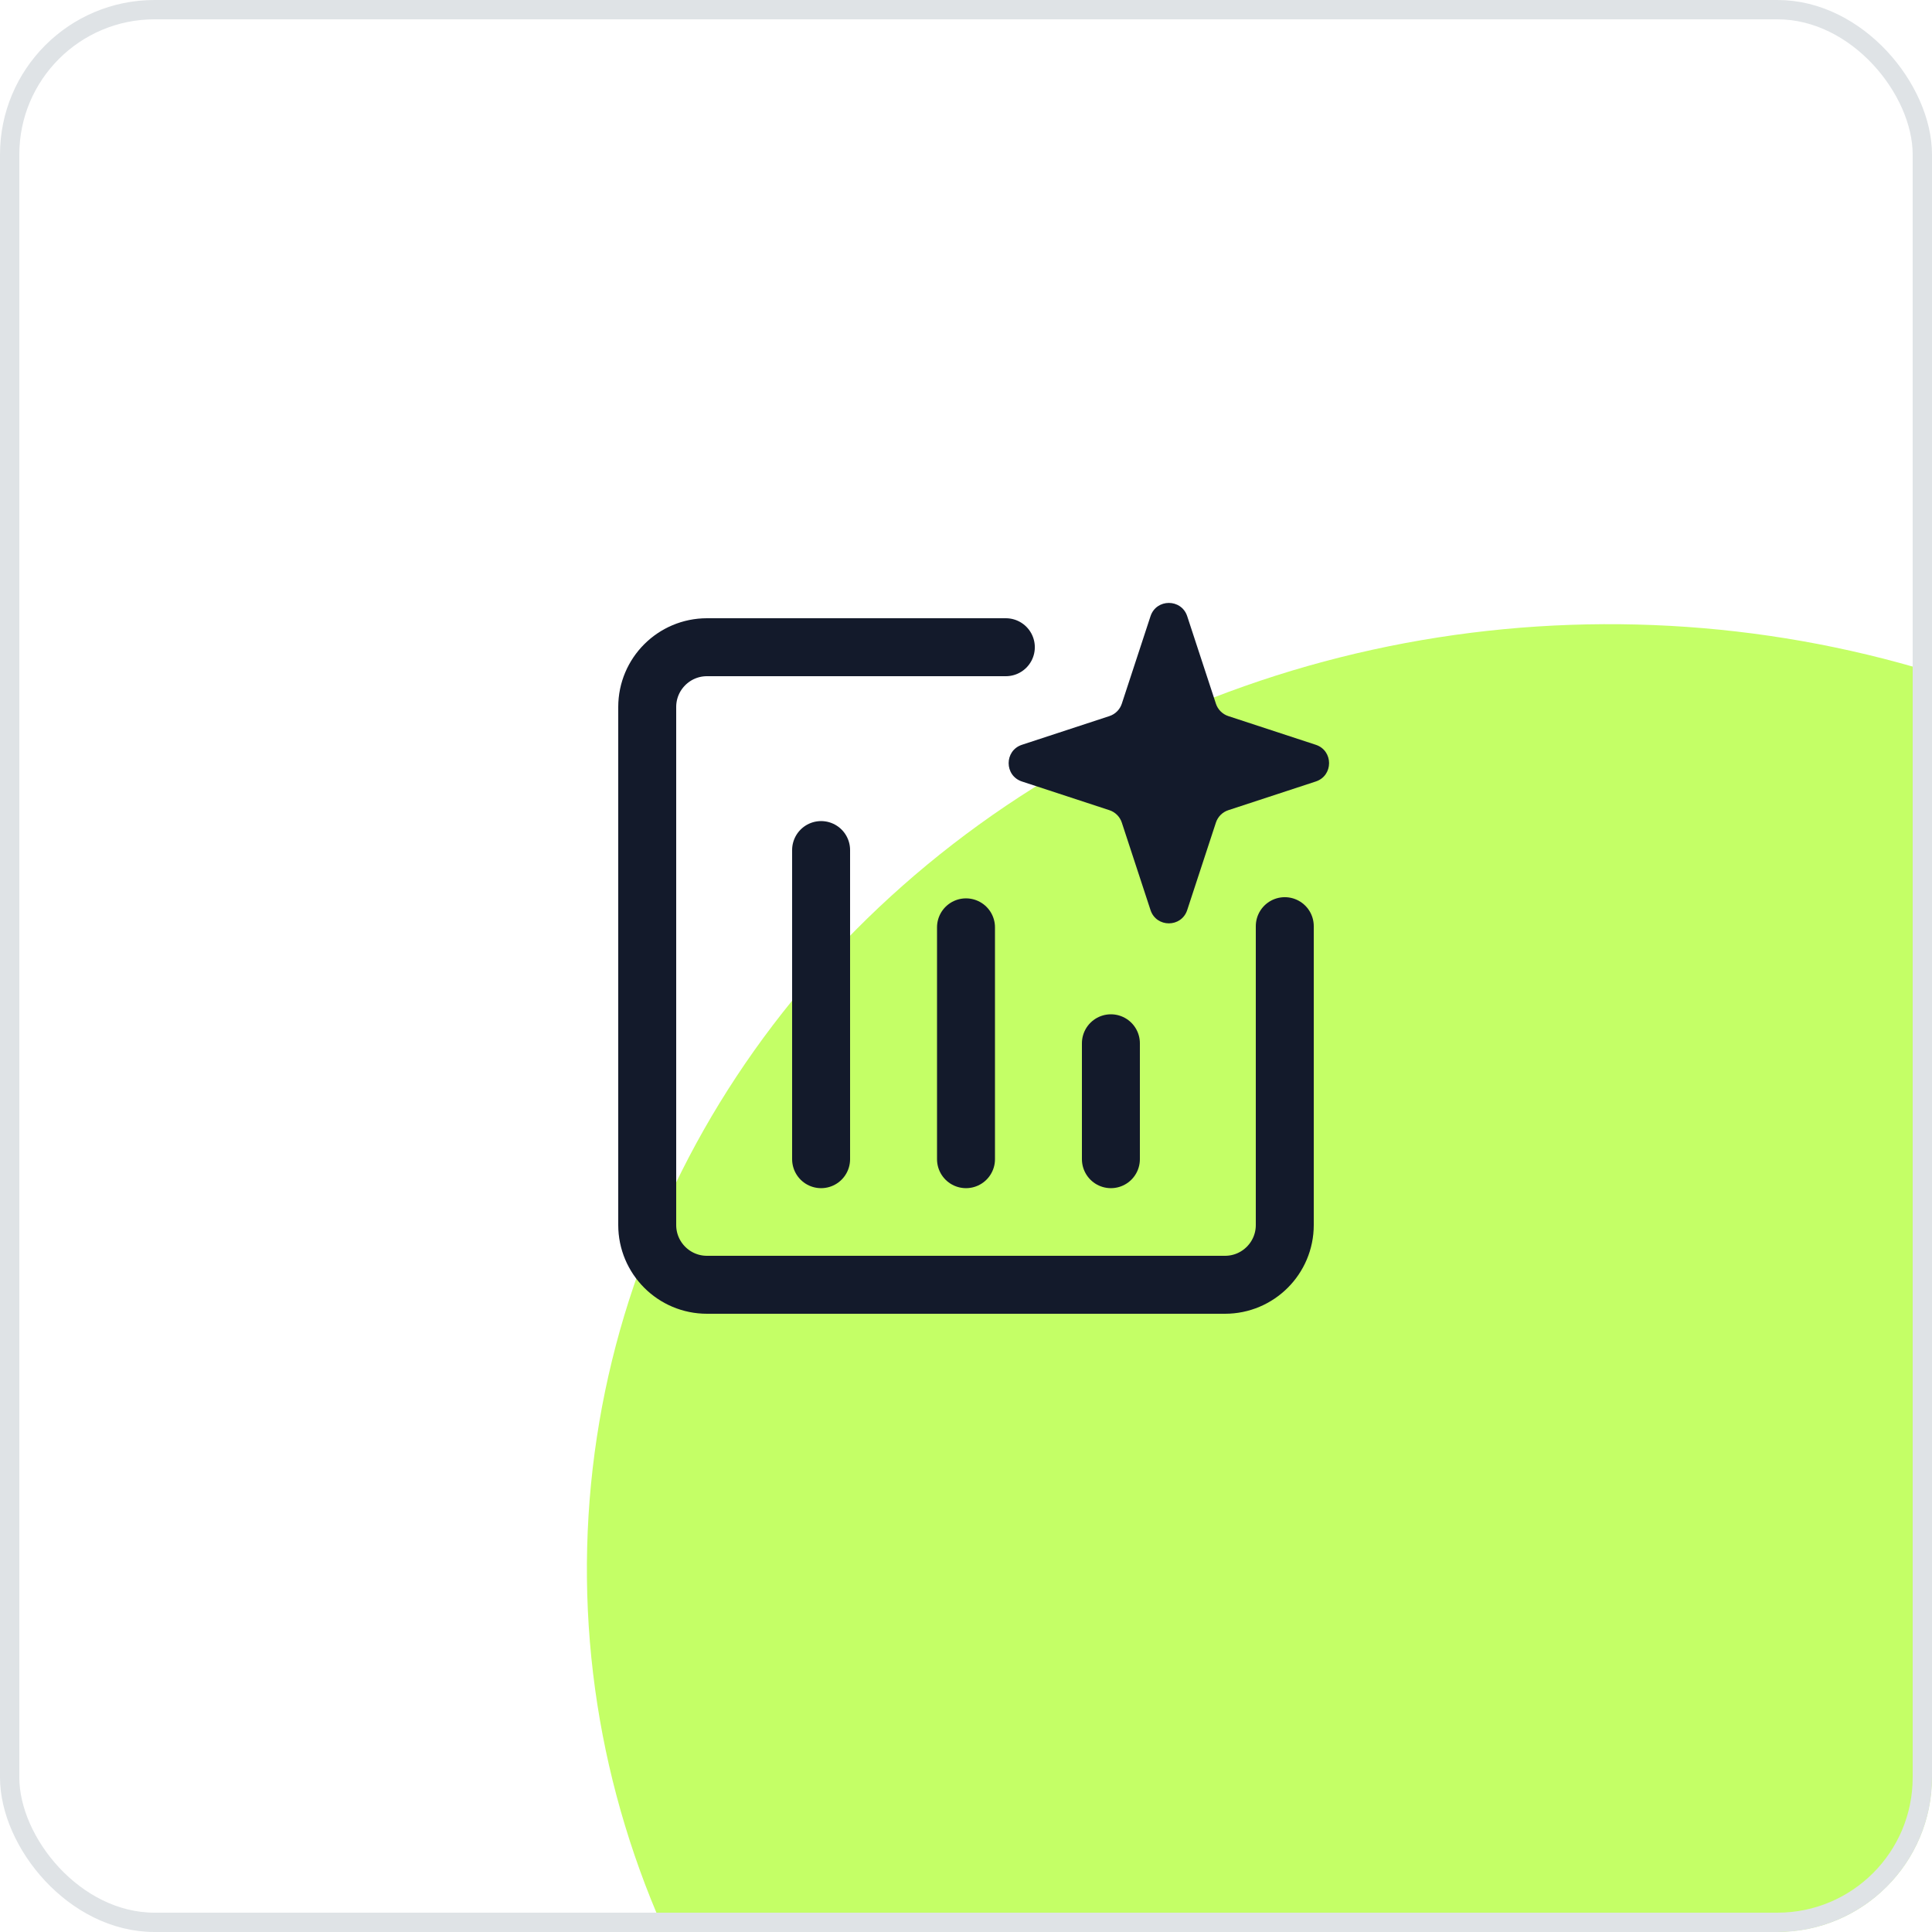
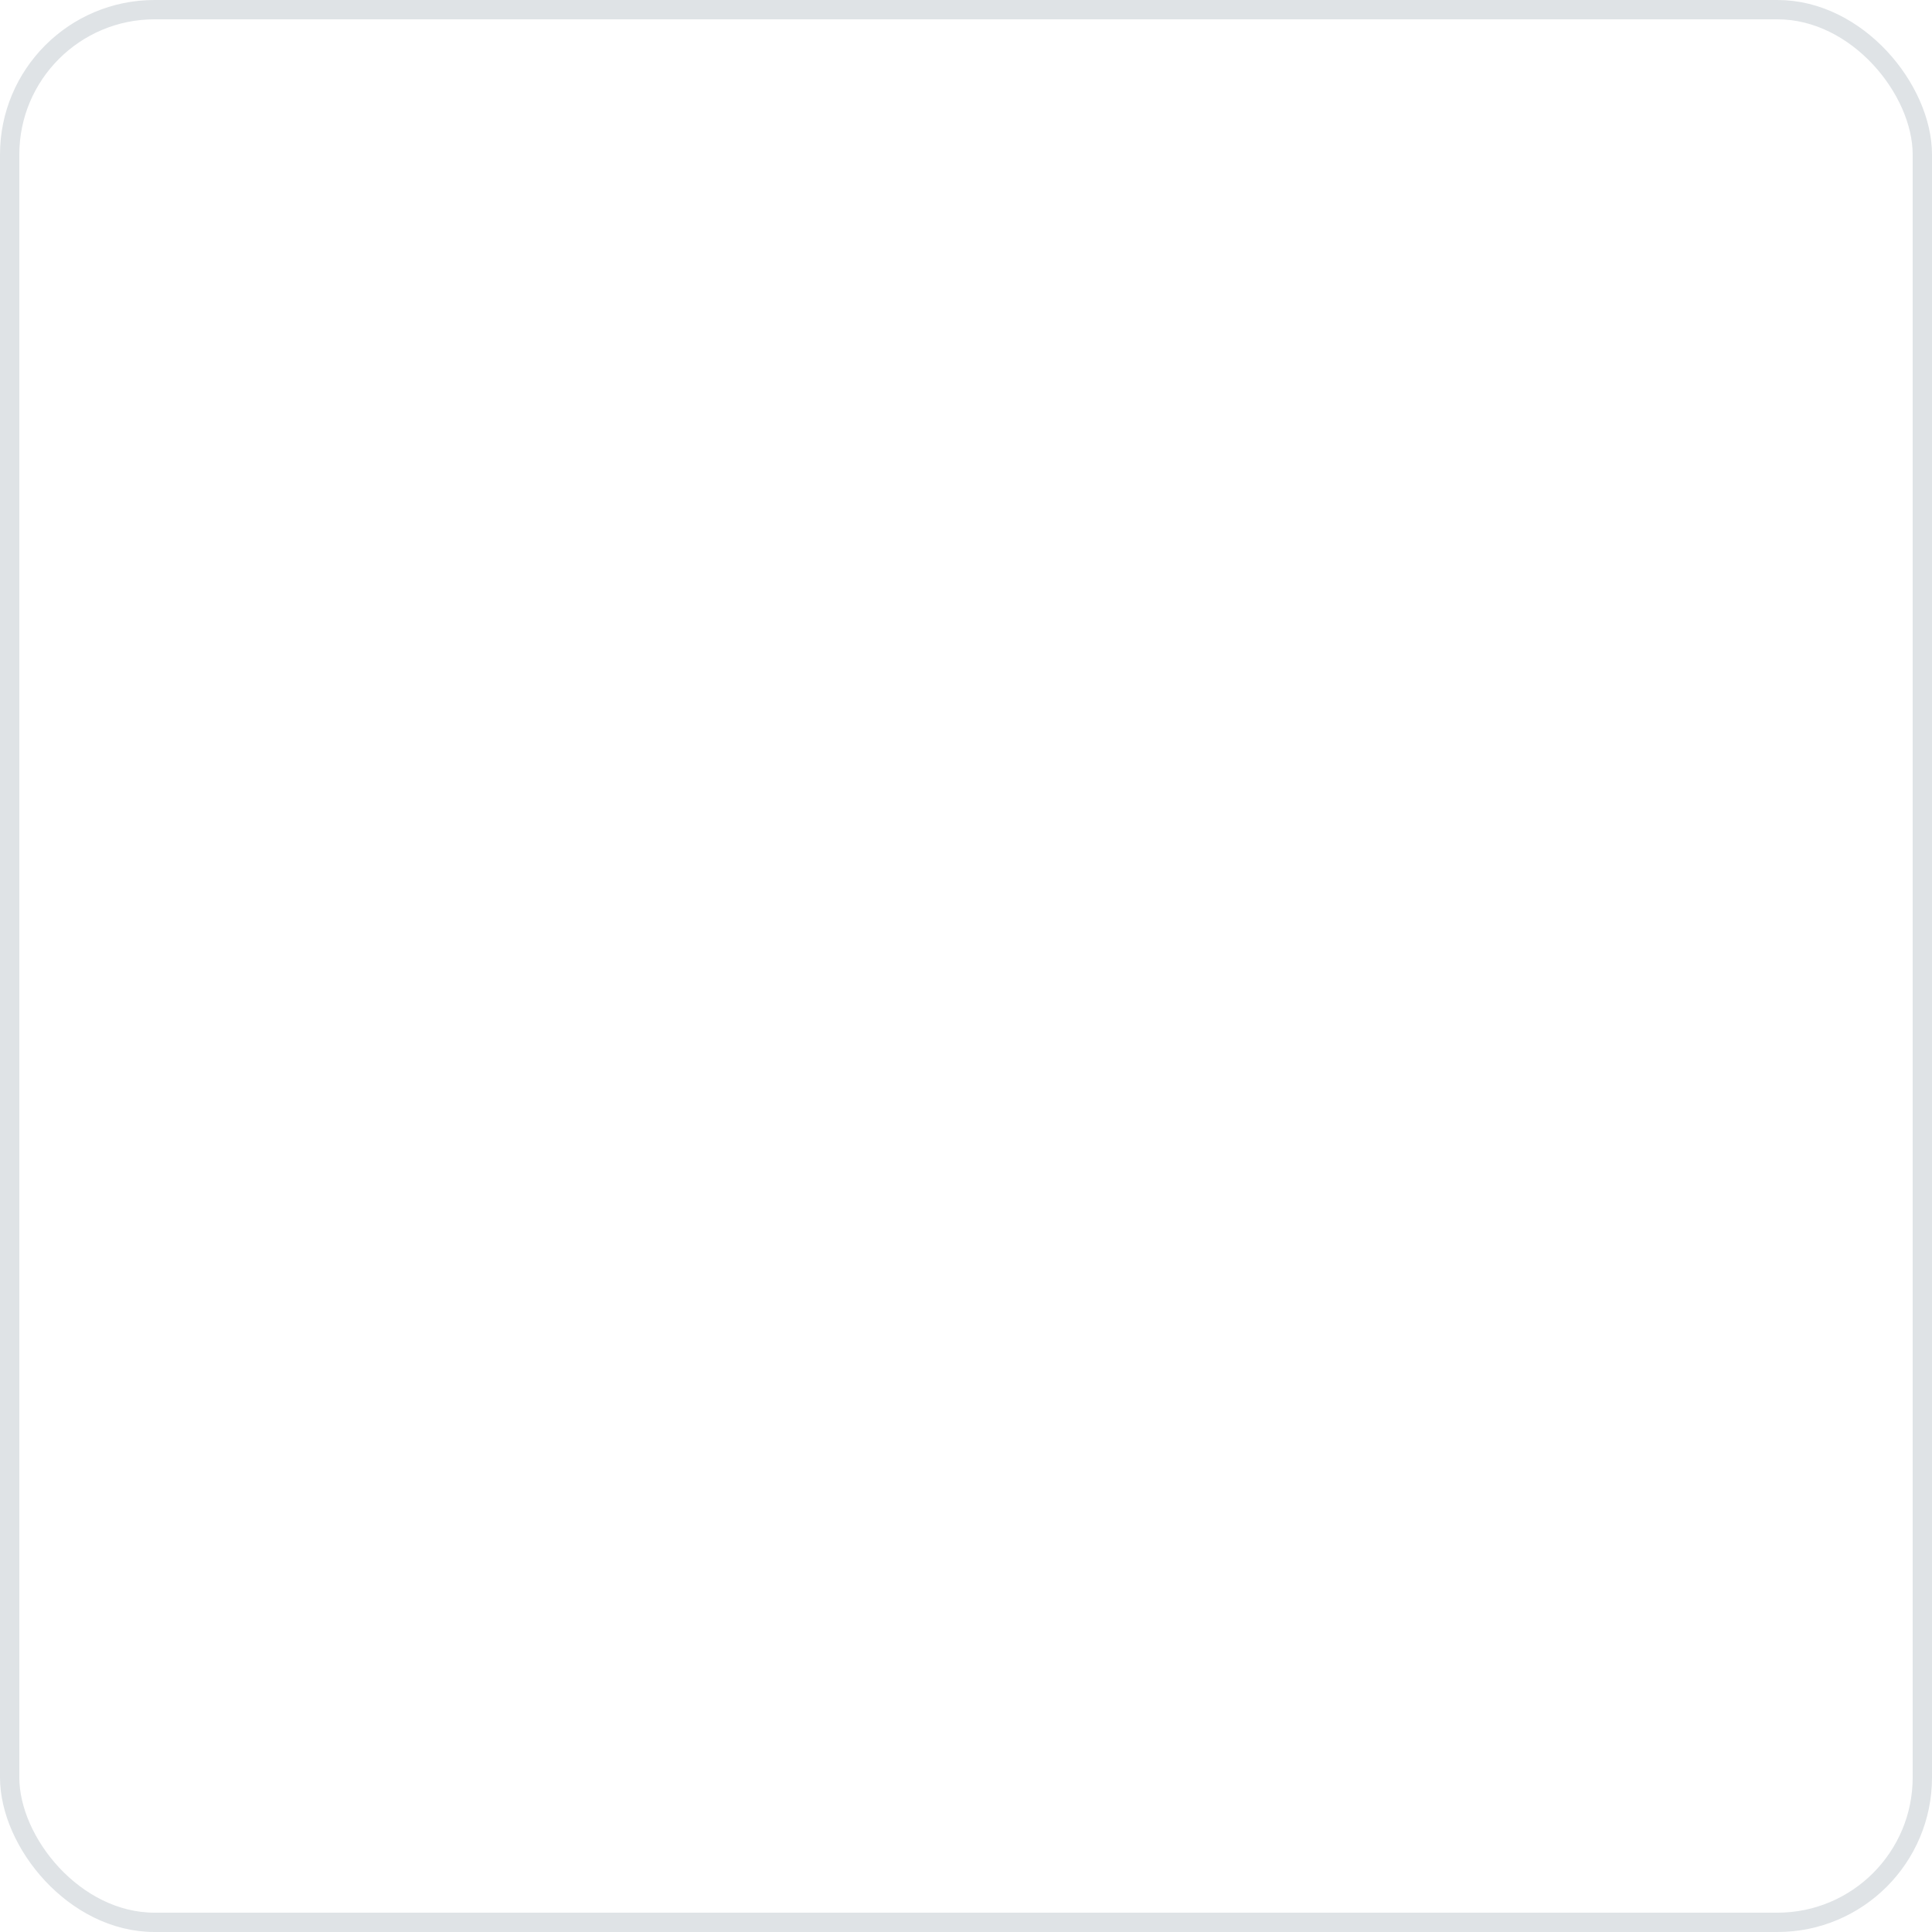
<svg xmlns="http://www.w3.org/2000/svg" width="100" height="100" viewBox="0 0 100 100" fill="none">
  <g clip-path="url(#clip0_7076_64340)">
    <rect width="100" height="100" rx="8" fill="white" />
    <g filter="url(#filter0_f_7076_64340)">
-       <ellipse cx="83.493" cy="81.413" rx="53.118" ry="49.103" transform="rotate(1.43 83.493 81.413)" fill="#9DFF00" fill-opacity="0.6" />
-     </g>
-     <path d="M42.5 43.999L42.5 59.999" stroke="#131A2B" stroke-width="3" stroke-linecap="round" stroke-linejoin="round" />
+       </g>
    <path d="M50 47.999L50 59.999" stroke="#131A2B" stroke-width="3" stroke-linecap="round" stroke-linejoin="round" />
    <path d="M57.5 54L57.5 59.999" stroke="#131A2B" stroke-width="3" stroke-linecap="round" stroke-linejoin="round" />
-     <path d="M66.5 47.938V63.406C66.5 65.115 65.115 66.5 63.406 66.5H36.594C34.885 66.5 33.5 65.115 33.5 63.406V36.594C33.5 34.885 34.885 33.5 36.594 33.5H52.062" stroke="#131A2B" stroke-width="3" stroke-linecap="round" stroke-linejoin="round" />
+     <path d="M66.5 47.938V63.406H36.594C34.885 66.5 33.5 65.115 33.5 63.406V36.594C33.5 34.885 34.885 33.5 36.594 33.5H52.062" stroke="#131A2B" stroke-width="3" stroke-linecap="round" stroke-linejoin="round" />
    <path d="M62.936 42.575L61.45 47.104C61.149 48.022 59.851 48.022 59.55 47.104L58.064 42.575C57.964 42.273 57.727 42.036 57.425 41.936L52.896 40.45C51.978 40.149 51.978 38.851 52.896 38.55L57.425 37.064C57.727 36.964 57.964 36.727 58.064 36.425L59.55 31.896C59.851 30.978 61.149 30.978 61.45 31.896L62.936 36.425C63.036 36.727 63.273 36.964 63.575 37.064L68.104 38.55C69.022 38.851 69.022 40.149 68.104 40.45L63.575 41.936C63.273 42.036 63.036 42.273 62.936 42.575Z" fill="#131A2B" />
  </g>
  <rect x="0.5" y="0.5" width="99" height="99" rx="7.5" stroke="#DFE3E6" />
  <defs>
    <filter id="filter0_f_7076_64340" x="-69.621" y="-67.693" width="306.23" height="298.212" filterUnits="userSpaceOnUse" color-interpolation-filters="sRGB">
      <feFlood flood-opacity="0" result="BackgroundImageFix" />
      <feBlend mode="normal" in="SourceGraphic" in2="BackgroundImageFix" result="shape" />
      <feGaussianBlur stdDeviation="50" result="effect1_foregroundBlur_7076_64340" />
    </filter>
    <clipPath id="clip0_7076_64340">
-       <rect width="100" height="100" rx="8" fill="white" />
-     </clipPath>
+       </clipPath>
  </defs>
</svg>